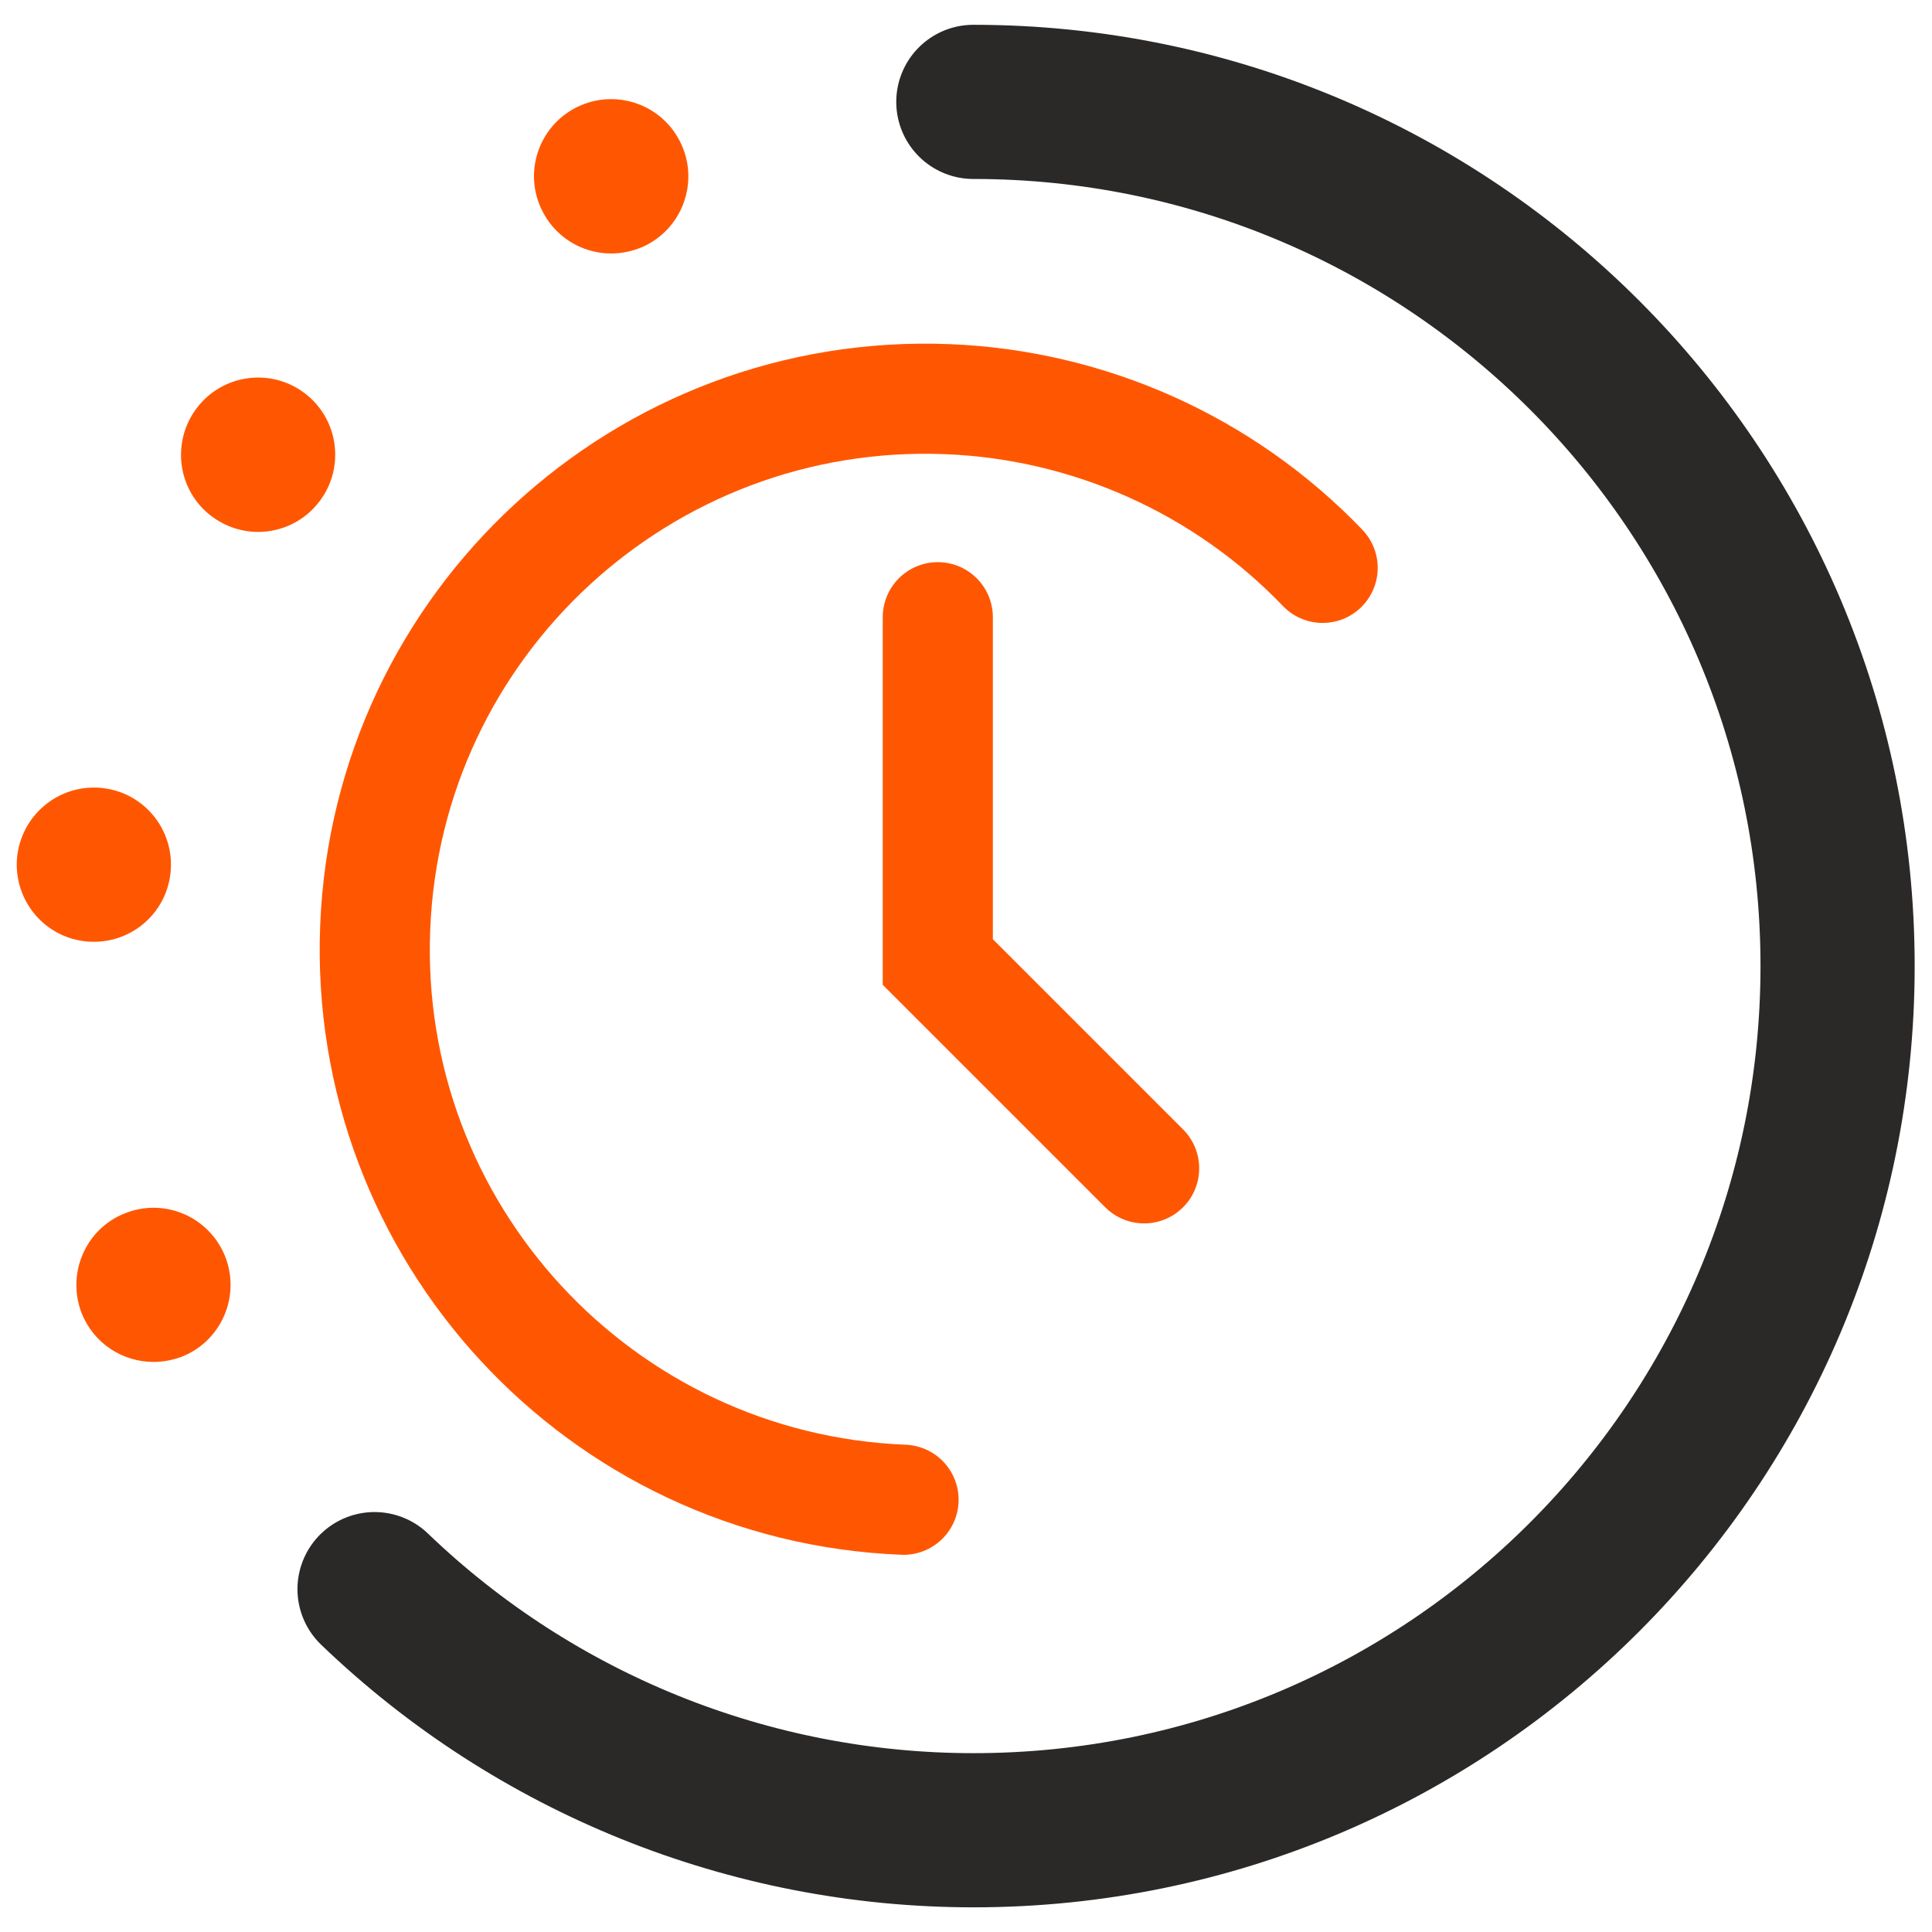
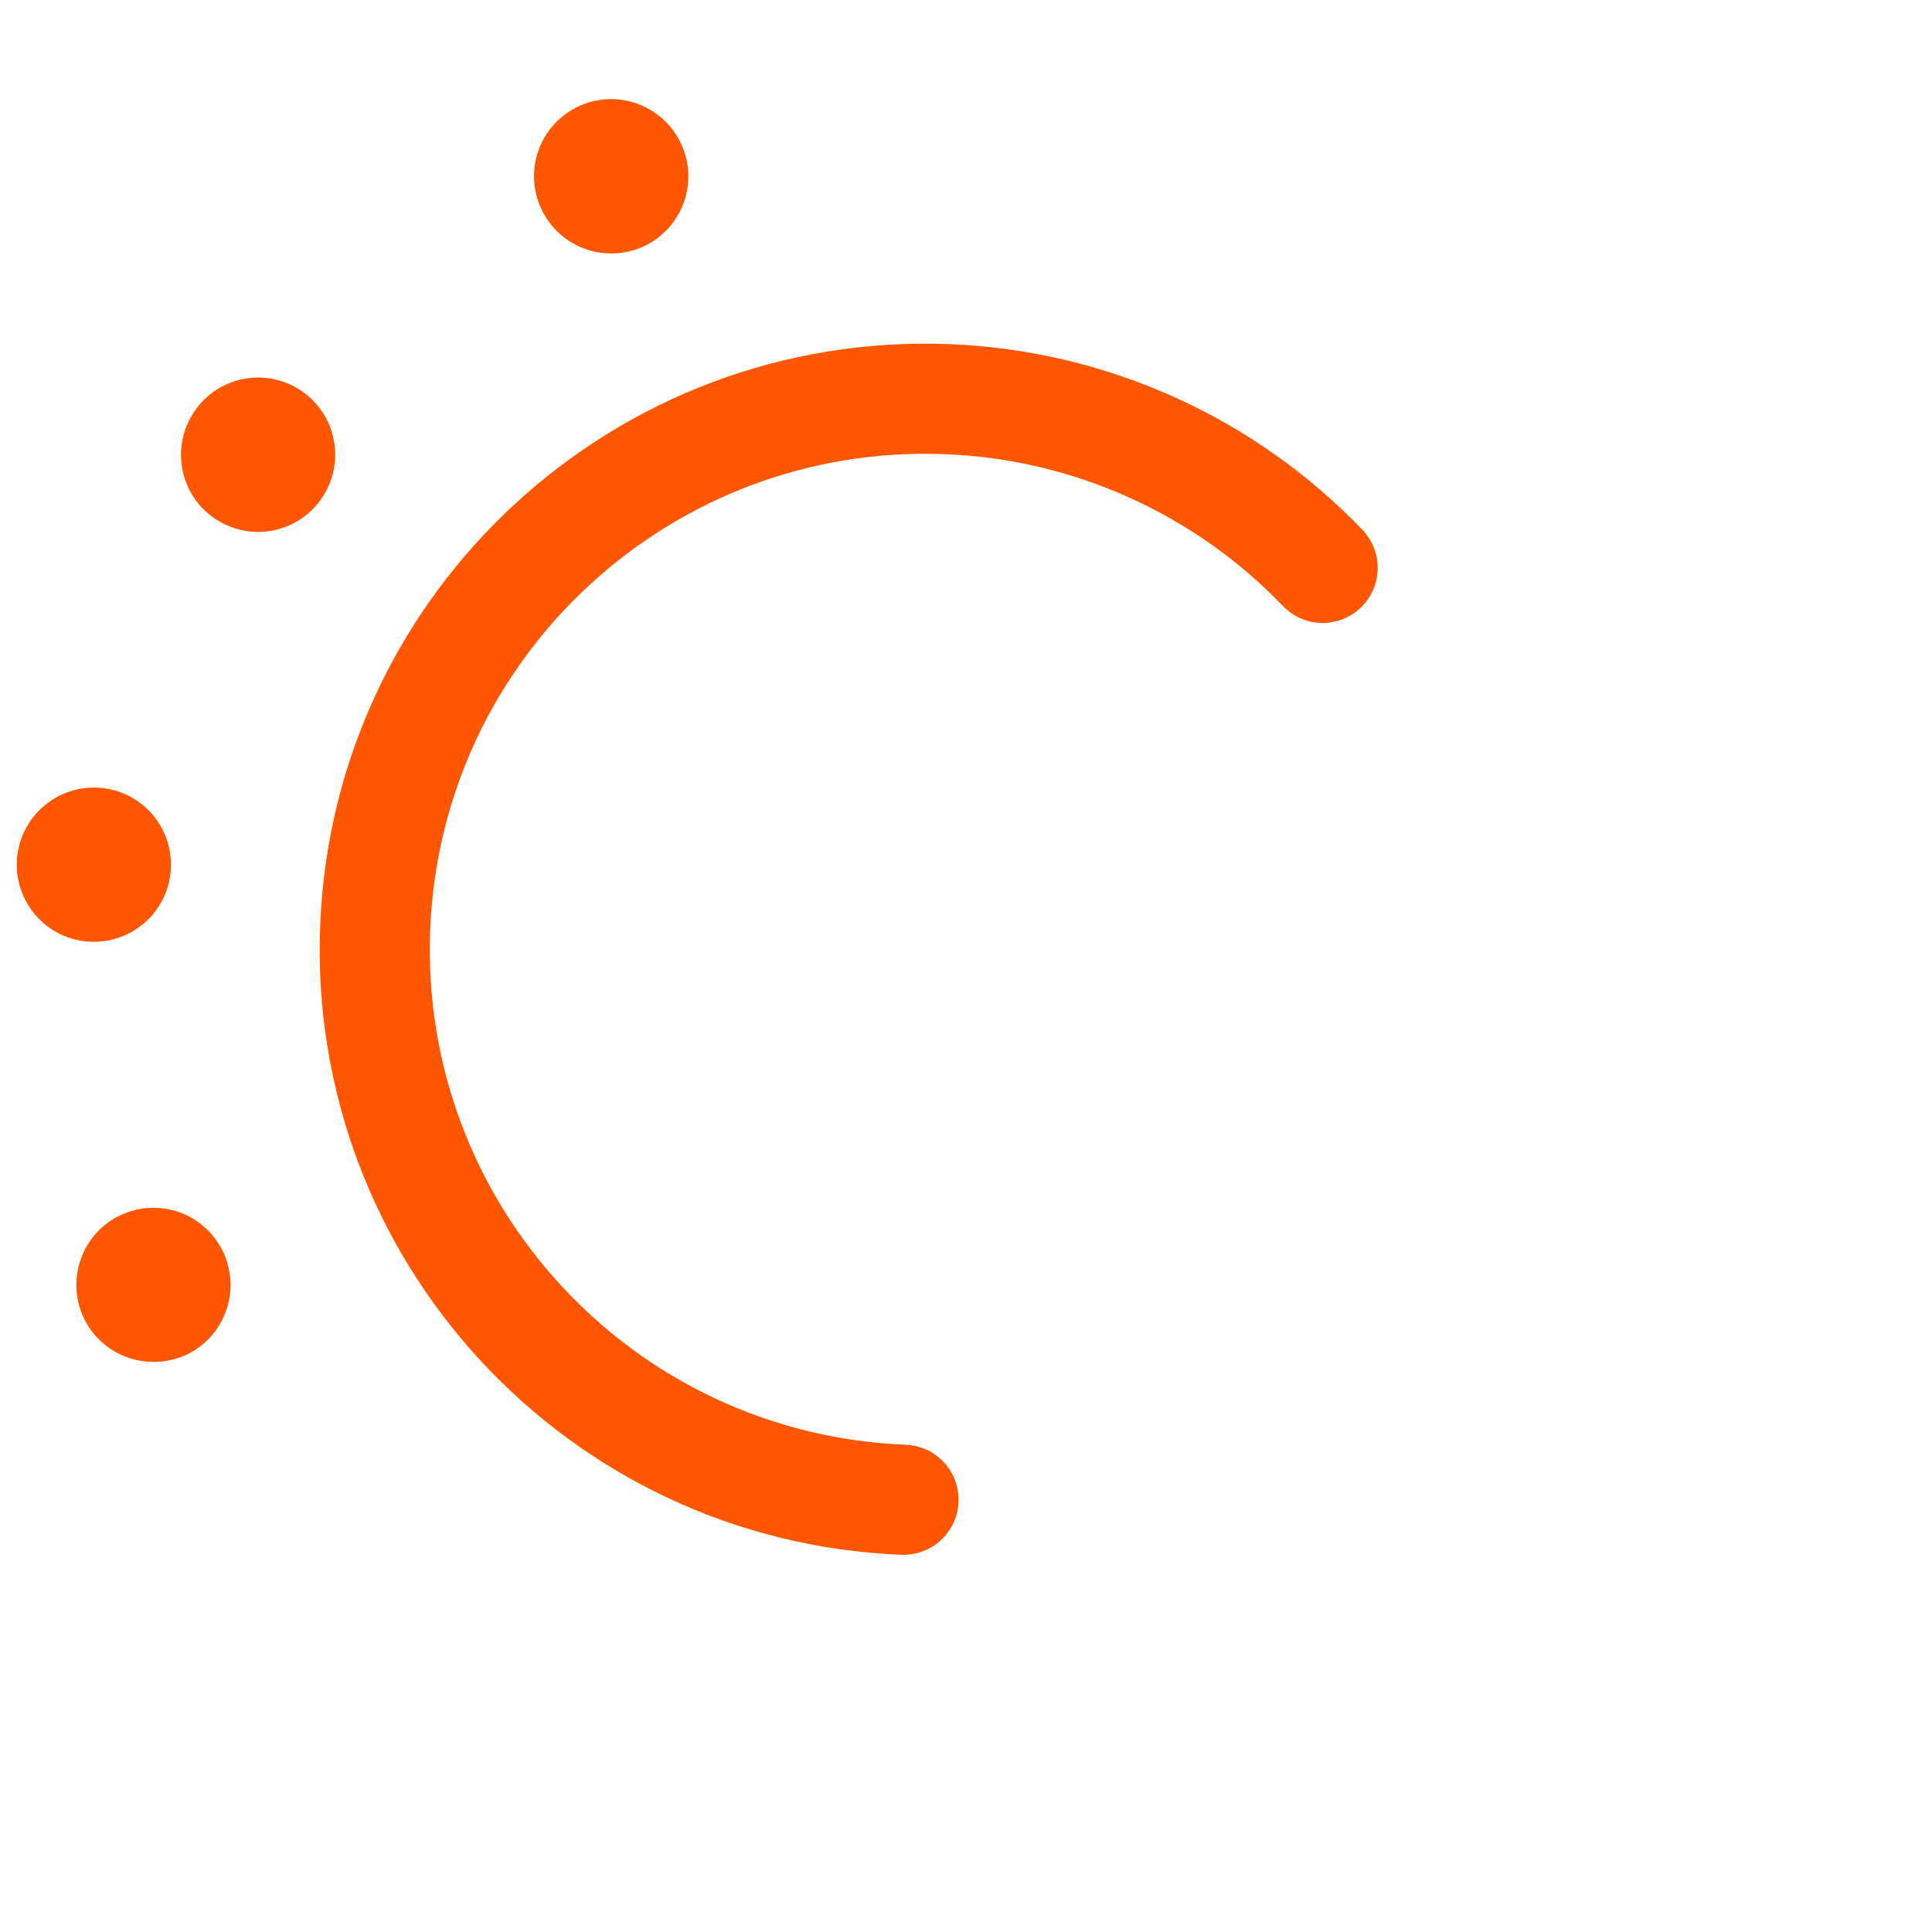
<svg xmlns="http://www.w3.org/2000/svg" id="Ebene_1" x="0px" y="0px" viewBox="0 0 1500 1500" style="enable-background:new 0 0 1500 1500;" xml:space="preserve">
  <style type="text/css"> .st0{fill:none;stroke:#FF5701;stroke-width:119.698;stroke-linecap:round;stroke-miterlimit:10;} .st1{fill:none;stroke:#2B2828;stroke-width:119.698;stroke-linecap:round;stroke-linejoin:round;} .st2{fill:none;stroke:#FF5701;stroke-width:85.498;stroke-linecap:round;stroke-miterlimit:10;} .st3{fill:#FF5701;} .st4{fill:none;stroke:#FF5701;stroke-width:85.498;stroke-linecap:round;stroke-linejoin:round;} .st5{fill:none;stroke:#FF5701;stroke-width:102.598;stroke-linecap:round;stroke-linejoin:round;} .st6{fill:none;stroke:#FF5701;stroke-width:102.598;stroke-linecap:round;stroke-miterlimit:10;} .st7{fill:none;stroke:#151615;stroke-width:119.698;stroke-linecap:round;stroke-linejoin:round;} .st8{fill:none;stroke:#2B2828;stroke-width:119.698;stroke-linecap:round;stroke-miterlimit:10;} .st9{fill:none;stroke:#2B2828;stroke-width:122.082;stroke-linecap:round;stroke-linejoin:round;} .st10{fill:#2B2828;} </style>
  <g>
    <path id="Pfad_555_00000106832500810140807290000014944871012579851967_" class="st2" d="M701.5,1164.4 c-236-9.4-419.6-208.3-410.2-444.3c9.4-236,208.3-419.6,444.3-410.2c110.4,4.4,214.8,51.3,291.3,131" />
    <path class="st3" d="M63.5,1019.8C51.4,989,66.3,954.1,97,942l0,0c30.8-12.3,65.5,2.7,77.8,33.5l0,0c12.1,30.6-2.7,65.5-33.5,77.8 l0,0c-7.3,2.7-14.7,4.1-22.1,4.1l0,0C95.3,1057.4,72.9,1043.2,63.5,1019.8z M65,730.7c-32.8-4.3-55.7-34.4-51.5-67.2l0,0 c4.5-32.8,34.5-55.9,67.4-51.5l0,0c32.7,4.3,55.7,34.5,51.3,67.2l0,0c-3.9,30.1-29.6,52-59.2,52l0,0 C70.5,731.2,67.7,731.1,65,730.7z M164.5,401c-26.5-19.8-31.8-57.3-12-83.8l0,0c19.7-26.5,57.3-32,83.8-12.1l0,0 c26.5,19.8,31.8,57.5,12,83.8l0,0c-11.6,15.7-29.7,24.1-47.9,24.1l0,0C187.9,413,175.3,409,164.5,401z M419.9,161.4 c-13.7-30.3,0-65.7,30.1-79.2l0,0c30.3-13.5,65.7,0,79.2,30.3l0,0c13.5,30.1,0,65.7-30.3,79.2l0,0c-7.9,3.4-16.2,5.1-24.5,5.1l0,0 C451.6,196.8,429.9,183.6,419.9,161.4z" />
-     <path id="Pfad_557_00000073003211456717575950000016560341750379066017_" class="st2" d="M888.3,907.1L728.1,746.9V479.2" />
-     <path id="Pfad_558_00000166658710771107646490000011995815782397386628_" class="st1" d="M755.7,79.1c370.6,0,671,300.4,671,670.9 c0,370.6-300.4,671-670.9,671c-173.4,0-340-67.1-465-187.2" />
  </g>
</svg>